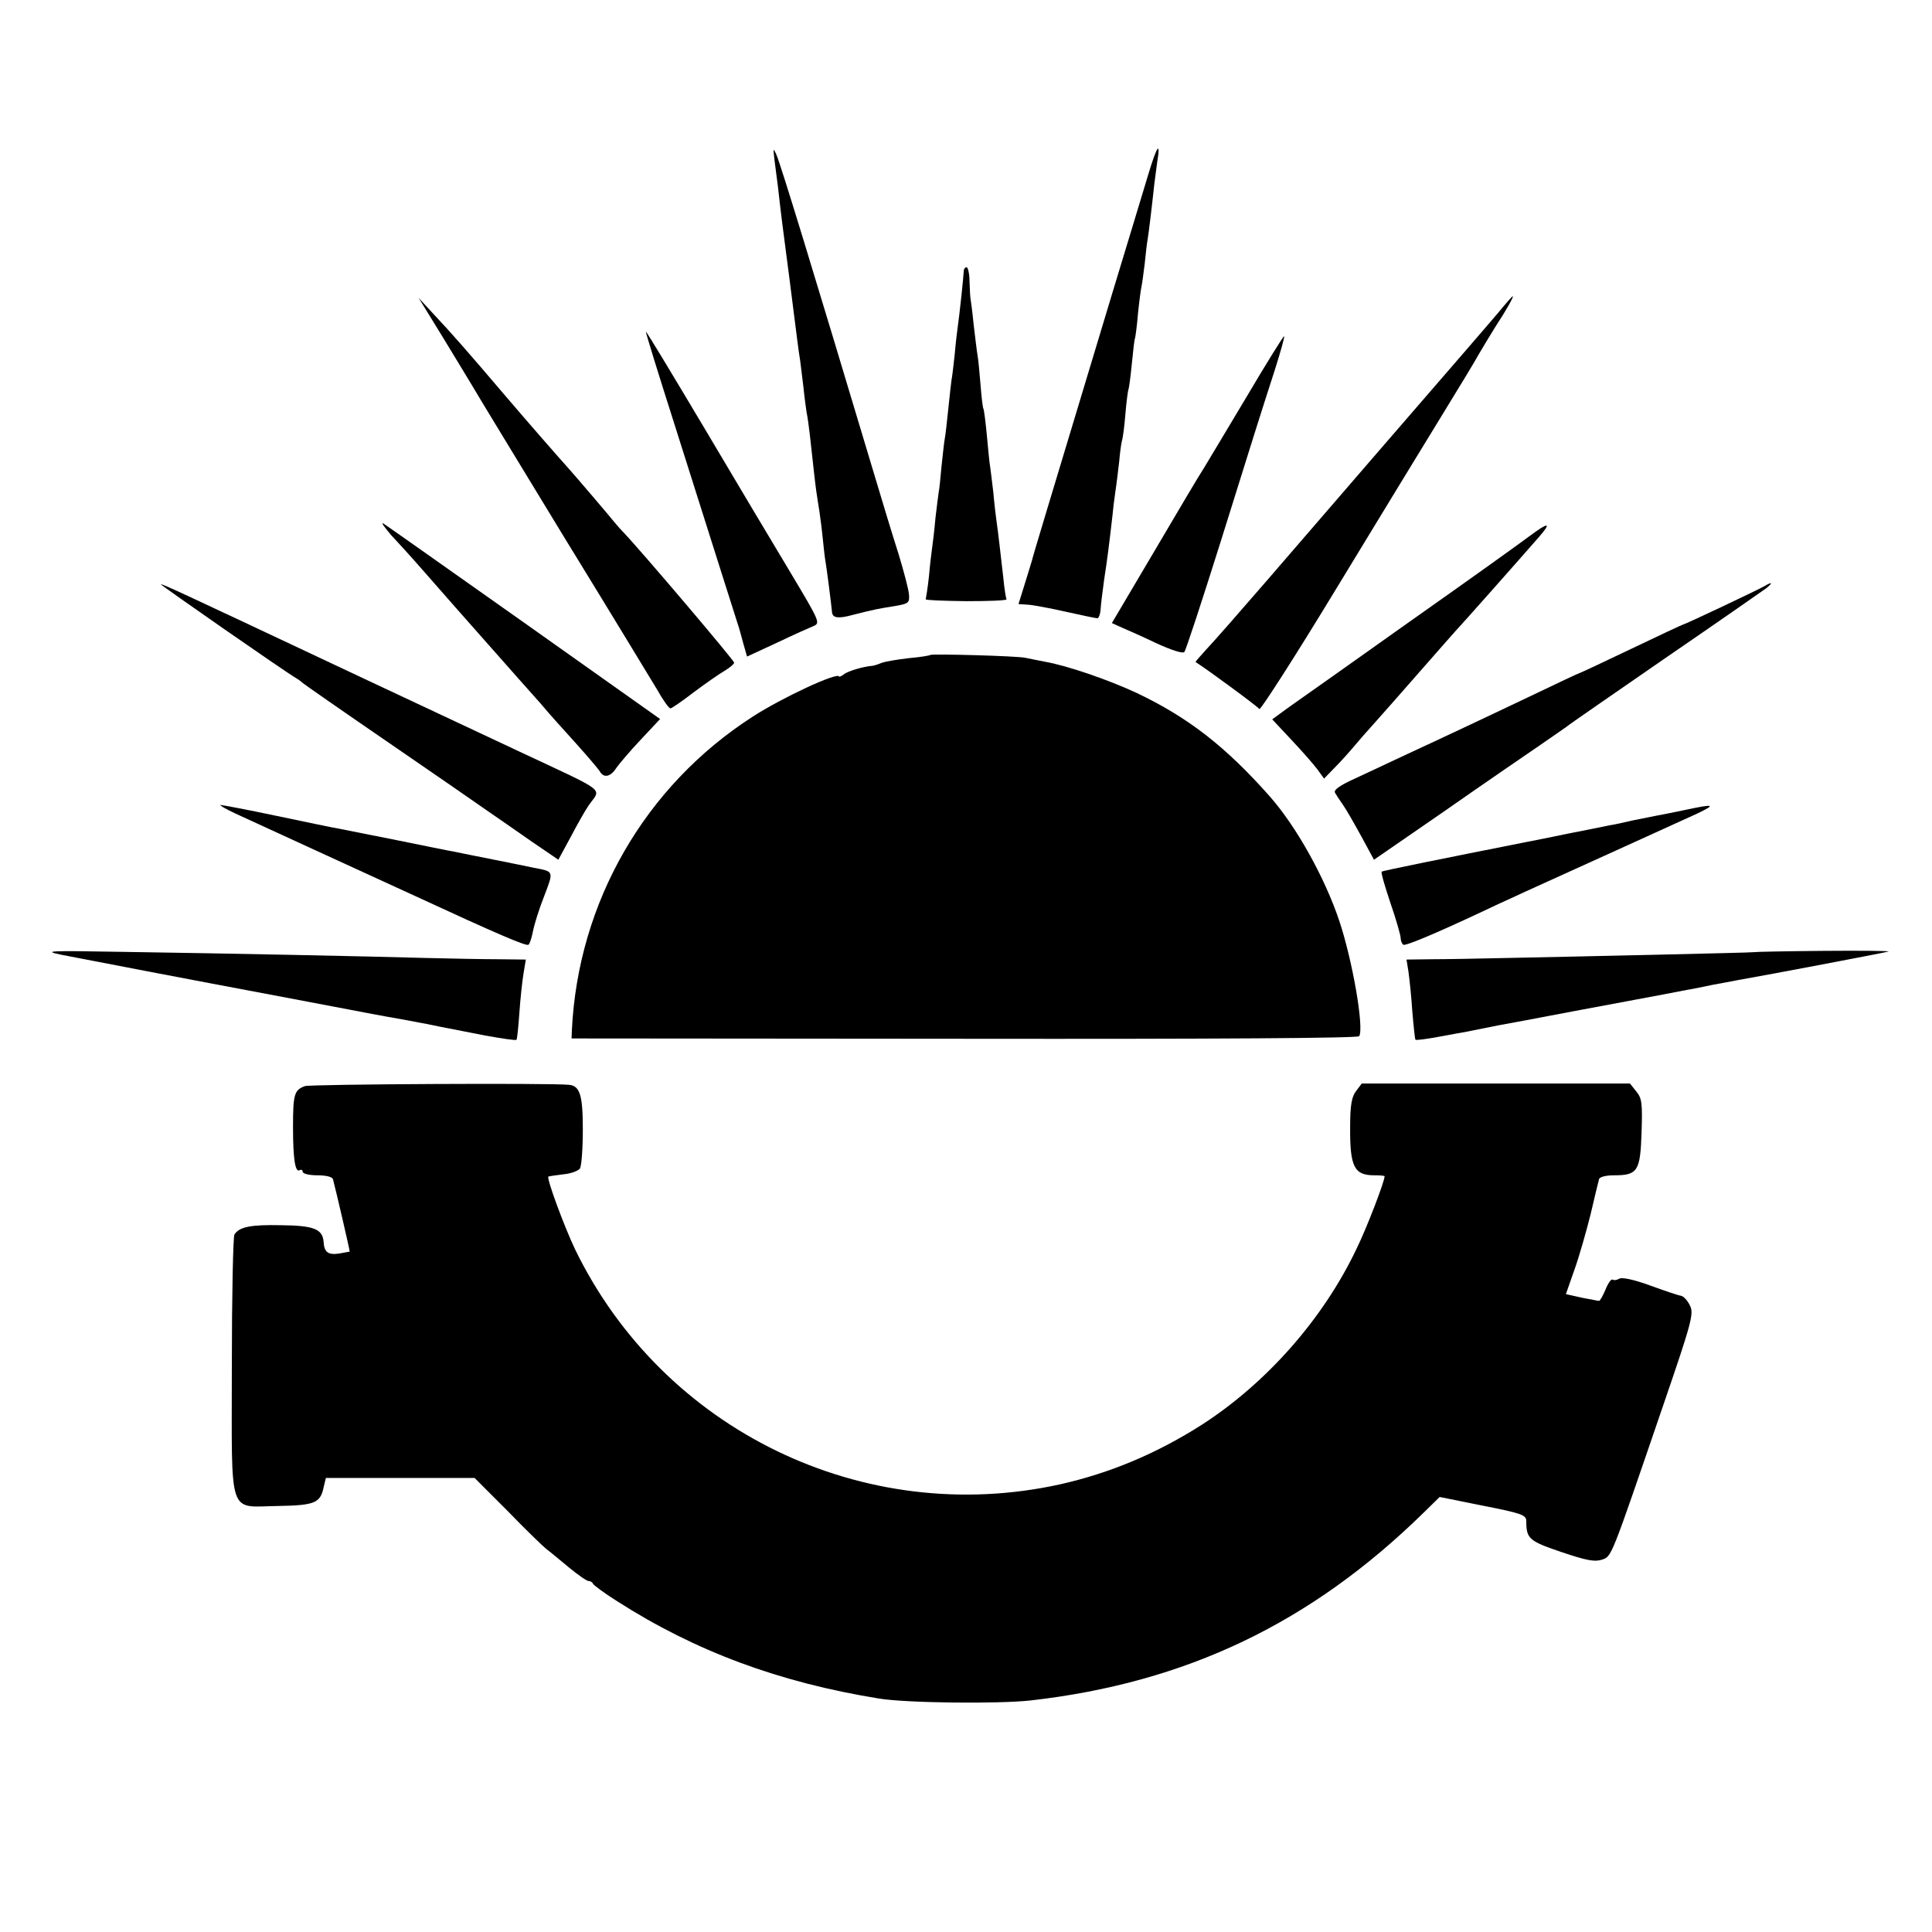
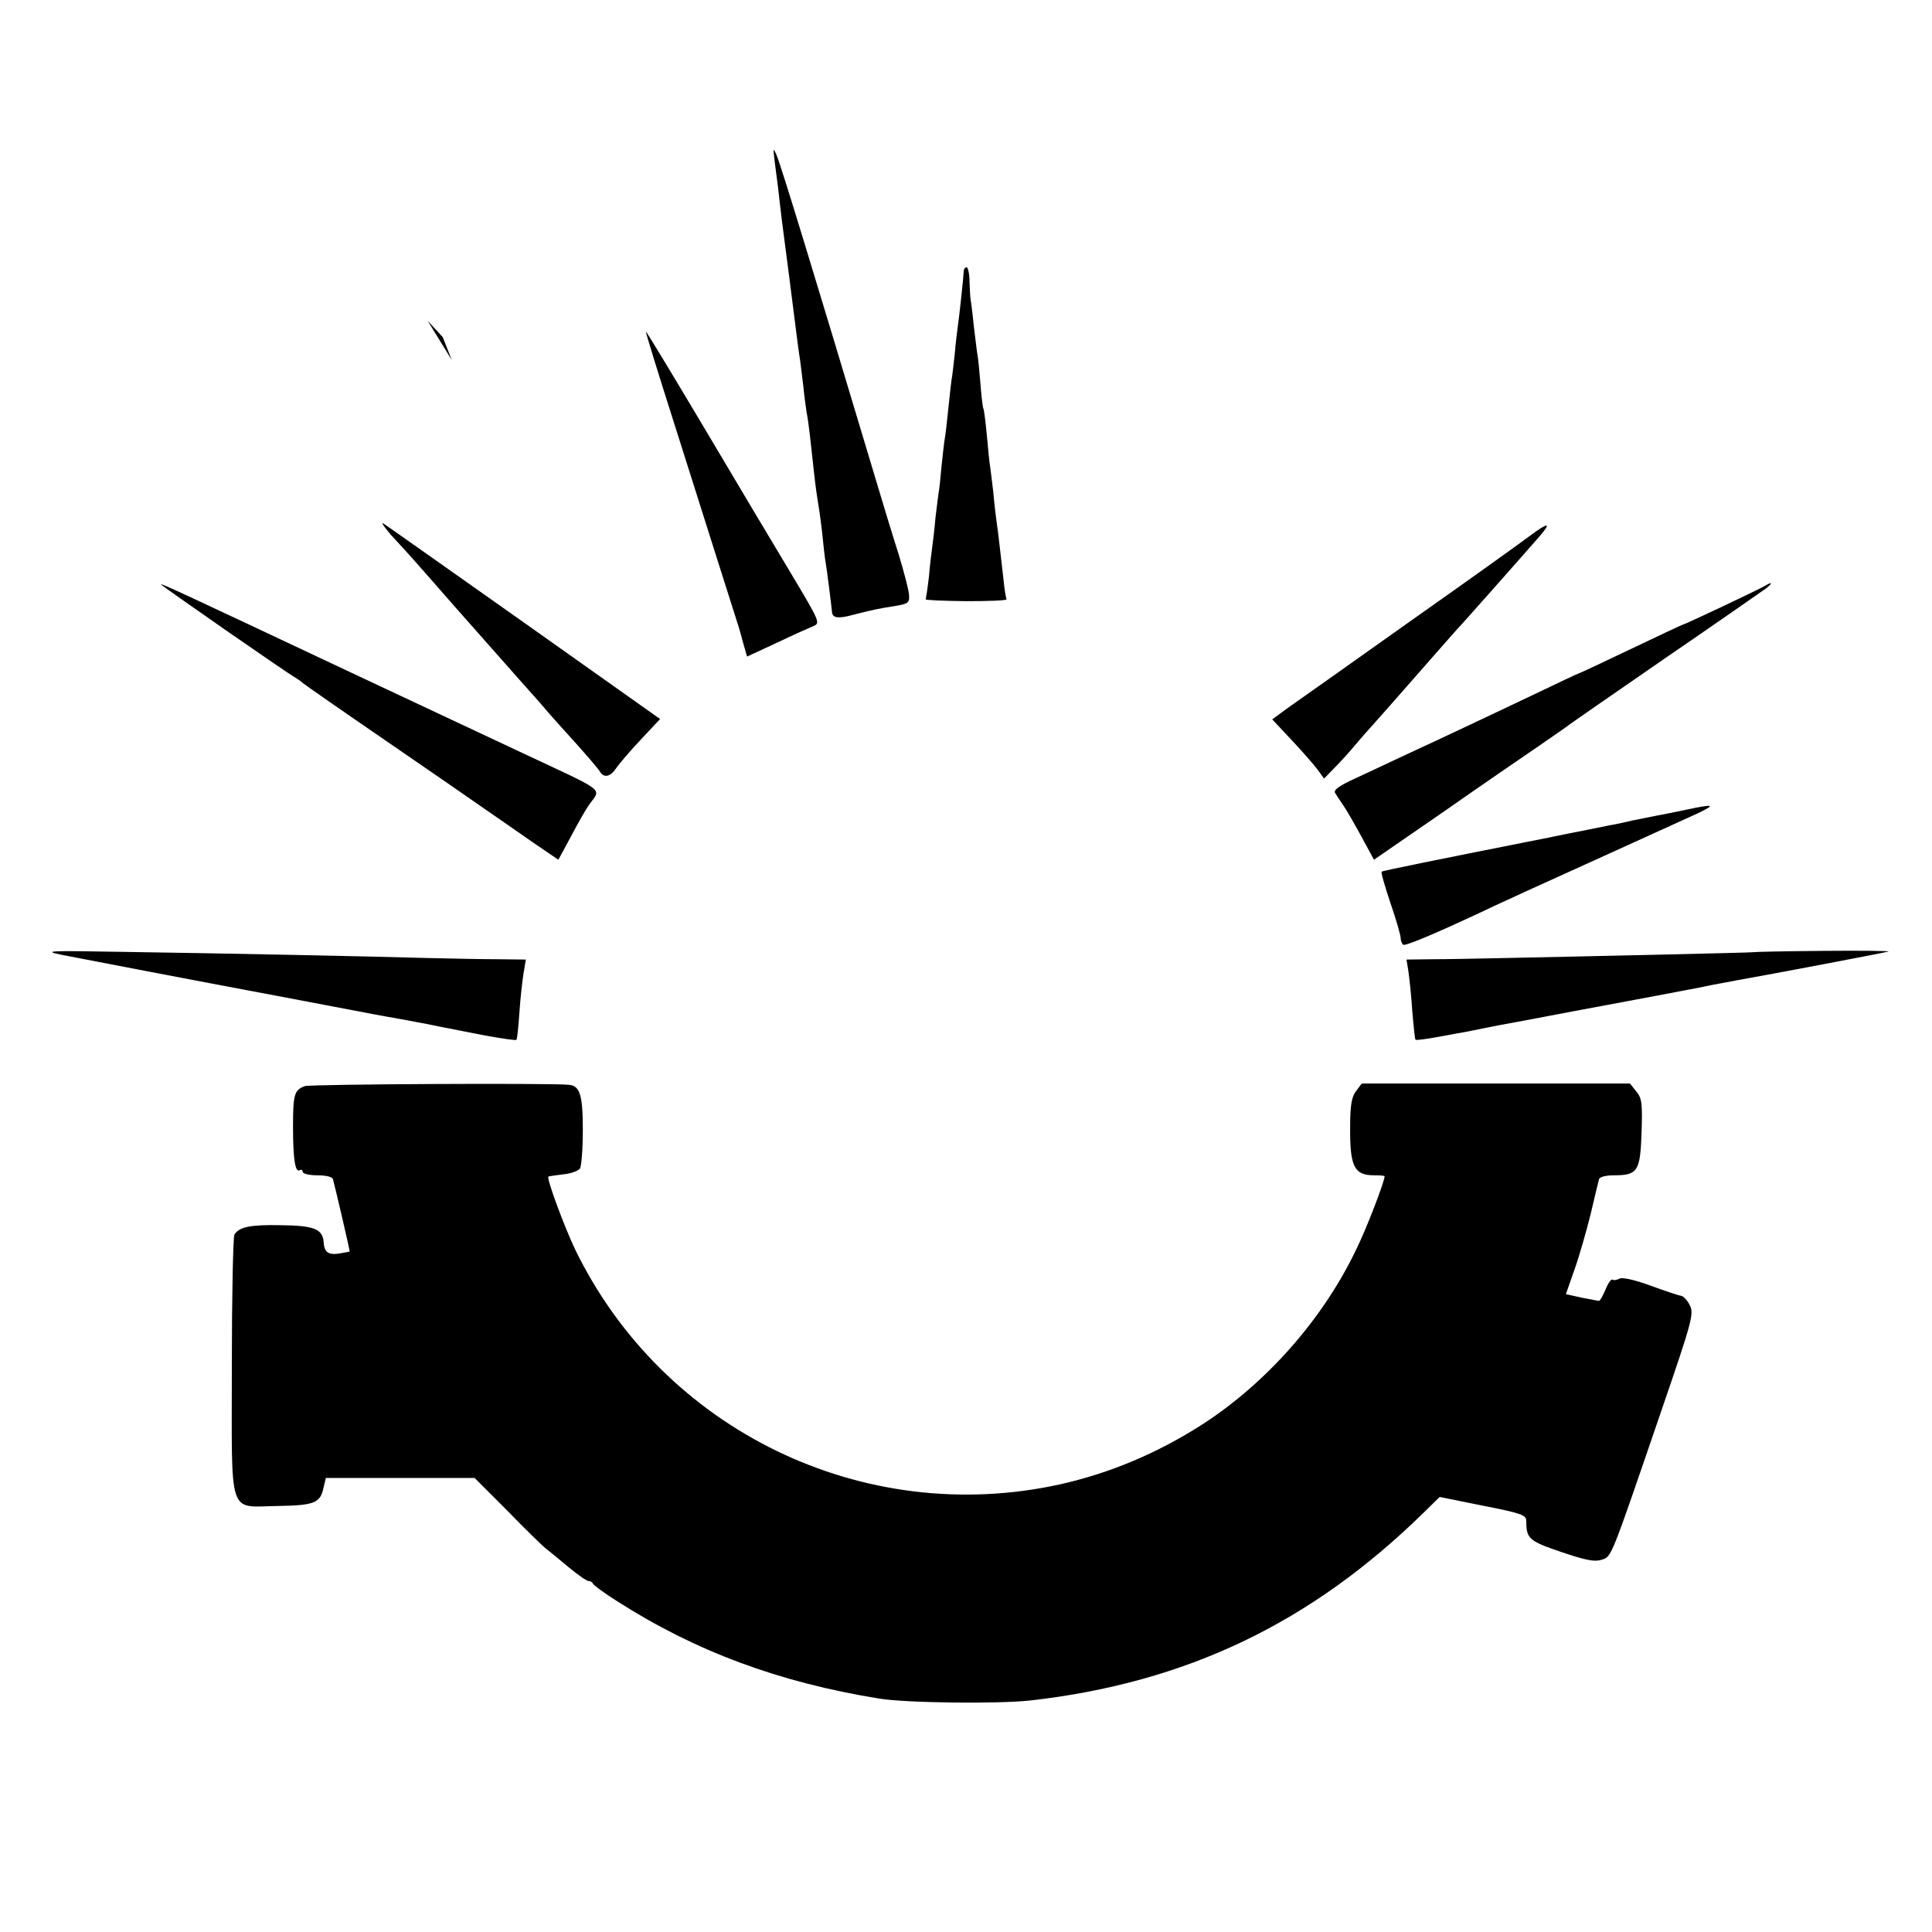
<svg xmlns="http://www.w3.org/2000/svg" version="1.0" width="600pt" height="600pt" viewBox="0 0 600 600" preserveAspectRatio="xMidYMid meet">
  <g transform="translate(0,600) scale(0.1,-0.1)" fill="#000000" stroke="none">
    <path d="M2405 5505 c3 -22 8 -60 11 -85 9 -80 14 -122 35 -280 26 -204 29 -230 34 -260 2 -14 6 -50 10 -81 3 -31 8 -67 10 -80 3 -13 7 -44 10 -69 13 -117 15 -138 20 -175 3 -22 8 -51 10 -65 2 -14 7 -50 10 -81 3 -31 7 -65 9 -75 3 -16 18 -133 20 -156 2 -17 19 -20 63 -8 70 18 83 20 133 28 41 7 45 10 43 35 -1 16 -16 72 -32 125 -17 53 -53 171 -80 262 -187 624 -286 948 -300 980 -10 22 -10 20 -6 -15z" />
-     <path d="M3566 5458 c-14 -46 -63 -209 -110 -363 -212 -703 -248 -821 -251 -835 -2 -8 -13 -42 -23 -75 l-19 -61 30 -2 c16 -1 69 -11 118 -22 49 -11 92 -20 97 -20 4 0 9 12 10 28 1 15 6 56 11 92 9 57 15 104 26 200 1 14 5 47 9 74 4 26 9 69 12 95 2 25 6 53 8 61 3 8 8 46 11 84 3 38 8 72 9 75 2 3 7 40 11 81 4 41 8 77 10 80 1 3 6 37 9 75 4 39 9 77 11 85 2 8 6 40 10 71 3 31 7 65 9 75 3 17 13 99 21 174 2 14 6 44 9 68 11 66 -1 50 -28 -40z" />
    <path d="M2993 5158 c-1 -22 -14 -142 -18 -168 -2 -14 -7 -54 -10 -90 -4 -36 -8 -72 -10 -80 -1 -8 -6 -49 -10 -90 -4 -41 -9 -83 -11 -93 -2 -10 -6 -48 -10 -85 -3 -36 -7 -73 -9 -82 -1 -8 -6 -44 -10 -80 -3 -36 -8 -76 -10 -90 -2 -14 -7 -54 -10 -90 -4 -36 -9 -67 -10 -71 -2 -3 54 -5 125 -6 71 0 128 2 126 6 -2 3 -7 33 -10 66 -9 76 -16 143 -21 175 -2 14 -7 54 -10 90 -4 36 -9 72 -10 81 -2 9 -6 52 -10 95 -4 43 -9 82 -11 85 -2 3 -6 37 -9 76 -3 38 -7 78 -9 89 -2 10 -7 53 -12 94 -4 41 -9 78 -10 83 -1 4 -2 27 -3 52 0 25 -5 45 -9 45 -5 0 -9 -6 -9 -12z" />
-     <path d="M4653 5029 c-24 -28 -65 -76 -92 -107 -97 -112 -476 -550 -624 -722 -83 -96 -168 -193 -189 -215 -20 -22 -36 -40 -35 -41 42 -27 194 -139 198 -146 3 -5 111 163 239 374 128 211 276 453 328 538 52 85 104 170 114 189 11 19 34 57 52 86 36 55 58 95 54 95 -2 0 -22 -23 -45 -51z" />
-     <path d="M1375 4953 c41 -67 83 -137 94 -155 10 -18 137 -226 281 -463 145 -236 277 -454 294 -482 16 -29 34 -53 38 -53 4 0 36 22 71 49 36 27 79 57 96 67 17 10 31 22 31 26 0 7 -286 344 -344 405 -12 12 -25 28 -31 35 -10 13 -120 142 -140 164 -29 32 -131 149 -195 224 -113 133 -171 199 -223 254 l-47 51 75 -122z" />
+     <path d="M1375 4953 l-47 51 75 -122z" />
    <path d="M2096 4678 c51 -161 116 -367 145 -458 29 -91 53 -167 54 -170 1 -3 7 -24 13 -47 l12 -42 93 43 c50 24 102 47 114 52 21 9 18 15 -71 164 -51 85 -173 289 -270 453 -97 163 -178 297 -180 297 -2 0 39 -132 90 -292z" />
-     <path d="M3871 4767 c-63 -106 -123 -205 -133 -222 -11 -16 -79 -131 -152 -255 l-133 -225 31 -14 c17 -7 66 -29 108 -49 48 -22 81 -32 86 -27 5 6 55 159 112 340 107 342 117 375 170 539 17 54 30 100 28 102 -2 1 -55 -84 -117 -189z" />
    <path d="M1214 4339 c22 -24 42 -46 45 -49 3 -3 35 -39 71 -80 36 -41 119 -136 185 -210 66 -75 140 -158 164 -185 23 -28 73 -83 110 -124 36 -40 70 -80 74 -87 12 -21 33 -17 51 11 9 13 43 53 76 88 l60 64 -422 299 c-232 164 -429 303 -437 308 -9 5 2 -10 23 -35z" />
    <path d="M4750 4335 c-25 -19 -191 -138 -370 -264 -179 -127 -348 -247 -377 -267 l-52 -38 59 -63 c33 -35 69 -76 81 -92 l21 -29 33 34 c18 18 45 48 60 66 15 18 44 51 64 73 20 22 83 94 141 160 58 66 107 122 110 125 12 12 199 223 260 293 40 46 29 46 -30 2z" />
    <path d="M500 4185 c0 -3 388 -273 418 -290 9 -5 19 -13 22 -16 3 -3 122 -86 265 -184 143 -98 283 -195 310 -214 28 -19 88 -61 134 -93 l85 -58 39 72 c21 40 46 84 56 98 38 54 61 36 -214 165 -49 23 -277 130 -505 237 -565 266 -610 287 -610 283z" />
    <path d="M5480 4180 c-16 -10 -249 -120 -254 -120 -2 0 -74 -34 -160 -75 -86 -41 -158 -75 -160 -75 -2 0 -68 -31 -147 -69 -79 -38 -180 -85 -224 -106 -44 -21 -118 -55 -165 -77 -47 -22 -118 -55 -158 -74 -51 -23 -71 -37 -66 -46 4 -7 15 -24 25 -38 10 -14 35 -58 57 -98 l39 -72 219 151 c120 84 253 175 294 203 41 28 79 55 85 59 5 5 143 100 305 212 162 111 304 210 315 218 22 18 19 21 -5 7z" />
-     <path d="M2889 3966 c-2 -2 -32 -7 -67 -10 -34 -4 -72 -10 -85 -15 -12 -5 -25 -9 -30 -9 -25 -2 -74 -16 -86 -26 -8 -6 -15 -9 -15 -7 -4 15 -178 -66 -269 -125 -334 -215 -542 -576 -561 -974 l-1 -25 1220 -1 c795 -1 1222 2 1226 8 16 25 -21 237 -62 359 -45 134 -133 292 -215 385 -137 155 -254 246 -414 322 -88 41 -216 85 -285 97 -22 4 -49 10 -60 12 -24 6 -291 13 -296 9z" />
-     <path d="M730 3474 c30 -14 152 -70 270 -124 118 -54 249 -114 290 -133 253 -117 344 -156 351 -151 4 2 10 21 14 41 4 21 19 70 35 110 30 79 31 76 -32 88 -13 3 -68 14 -123 25 -55 11 -111 22 -124 25 -14 2 -95 19 -180 36 -86 17 -167 33 -181 36 -14 2 -99 20 -190 39 -90 19 -169 34 -175 34 -5 0 15 -12 45 -26z" />
    <path d="M5235 3485 c-33 -7 -73 -15 -90 -18 -16 -3 -50 -10 -75 -15 -25 -6 -57 -13 -71 -15 -14 -3 -73 -15 -130 -26 -57 -12 -113 -23 -124 -25 -277 -55 -451 -90 -454 -93 -3 -2 10 -46 27 -97 18 -52 32 -101 32 -110 0 -8 4 -17 8 -20 7 -4 92 31 252 106 41 20 98 45 125 58 99 45 481 218 535 243 61 29 54 31 -35 12z" />
    <path d="M190 3035 c77 -15 95 -18 265 -51 139 -26 166 -32 205 -39 192 -36 264 -50 370 -70 121 -23 151 -29 215 -40 17 -3 53 -10 80 -15 28 -6 59 -12 70 -14 11 -2 62 -12 112 -22 51 -9 95 -16 97 -13 2 2 6 40 9 84 3 44 9 99 13 123 l7 42 -84 1 c-46 0 -149 2 -229 4 -176 5 -606 14 -945 19 -224 4 -243 3 -185 -9z" />
    <path d="M5447 3043 c-1 -1 -137 -4 -302 -8 -165 -4 -372 -8 -460 -10 -88 -2 -195 -4 -238 -4 l-79 -1 6 -37 c3 -21 9 -76 12 -123 4 -47 8 -87 10 -89 2 -2 34 2 71 9 37 7 77 14 88 16 11 2 56 11 100 20 44 8 114 21 155 29 41 8 149 28 240 45 91 17 176 33 190 36 14 2 48 9 76 15 28 5 64 12 80 15 92 16 461 86 469 89 6 2 -86 3 -203 2 -118 -1 -214 -3 -215 -4z" />
    <path d="M947 2627 c-33 -12 -37 -25 -37 -127 0 -101 7 -143 21 -134 5 3 9 0 9 -5 0 -6 20 -11 45 -11 28 0 47 -5 49 -12 8 -29 53 -223 52 -225 0 0 -16 -3 -33 -6 -34 -5 -46 4 -48 36 -3 40 -30 51 -132 52 -94 2 -130 -5 -145 -29 -4 -6 -8 -190 -8 -408 0 -478 -14 -437 143 -435 114 2 132 9 142 58 l7 29 231 0 231 0 102 -102 c55 -57 110 -110 120 -118 11 -8 42 -34 71 -58 28 -23 55 -42 61 -42 6 0 12 -4 14 -9 2 -4 35 -29 75 -54 242 -155 503 -252 813 -302 84 -14 370 -17 470 -6 484 55 871 240 1222 584 l49 48 134 -27 c122 -24 135 -29 135 -48 0 -55 9 -62 109 -96 77 -26 103 -31 125 -24 32 11 26 -3 190 476 91 265 97 289 84 314 -7 15 -20 29 -28 30 -8 1 -52 16 -96 32 -49 18 -87 26 -95 21 -7 -4 -16 -6 -21 -3 -4 3 -14 -11 -22 -31 -8 -19 -17 -35 -20 -35 -3 0 -27 5 -54 10 l-49 11 27 77 c15 42 37 120 50 172 12 52 24 101 26 108 2 7 21 12 47 12 73 0 81 13 85 132 3 92 1 107 -16 128 l-20 25 -417 0 -416 0 -18 -24 c-13 -17 -18 -43 -18 -109 -1 -125 12 -152 75 -152 17 0 32 -1 32 -3 0 -16 -55 -160 -88 -227 -103 -216 -278 -414 -477 -543 -142 -91 -288 -152 -444 -187 -610 -134 -1232 168 -1505 730 -33 69 -89 220 -83 226 1 1 22 4 46 7 24 2 47 11 52 18 5 8 9 62 9 121 0 107 -9 136 -43 139 -56 6 -803 2 -820 -4z" />
  </g>
</svg>